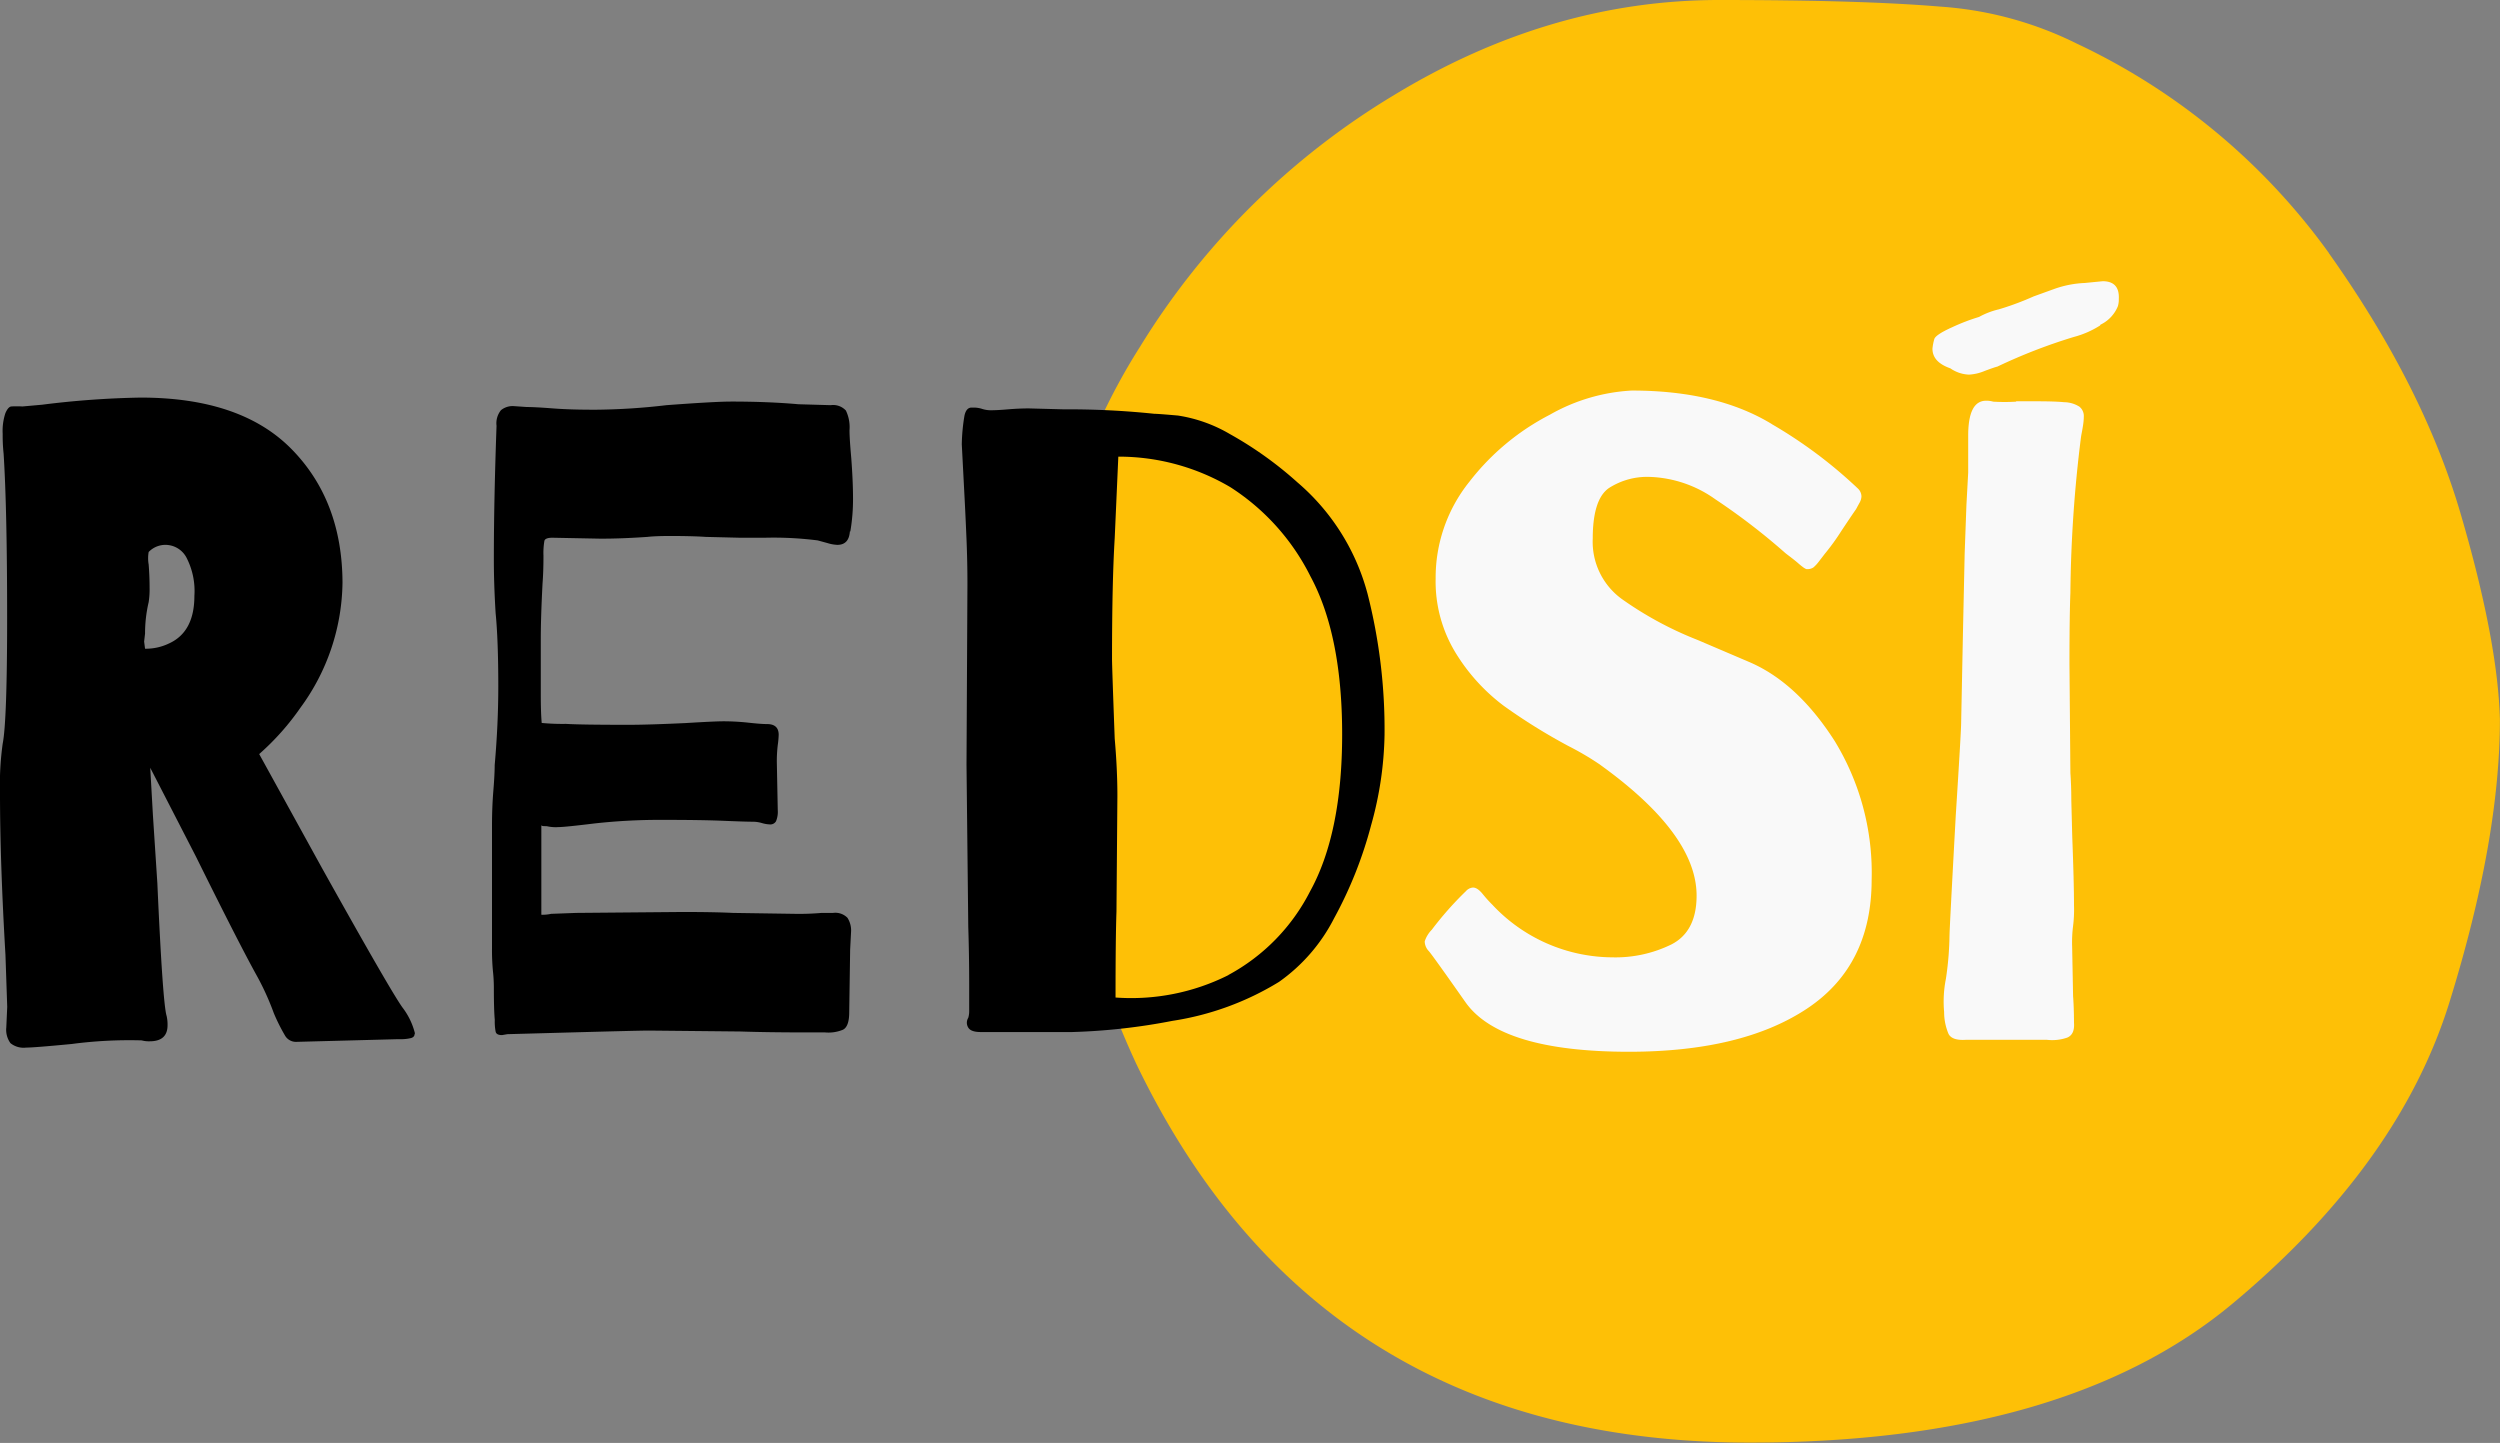
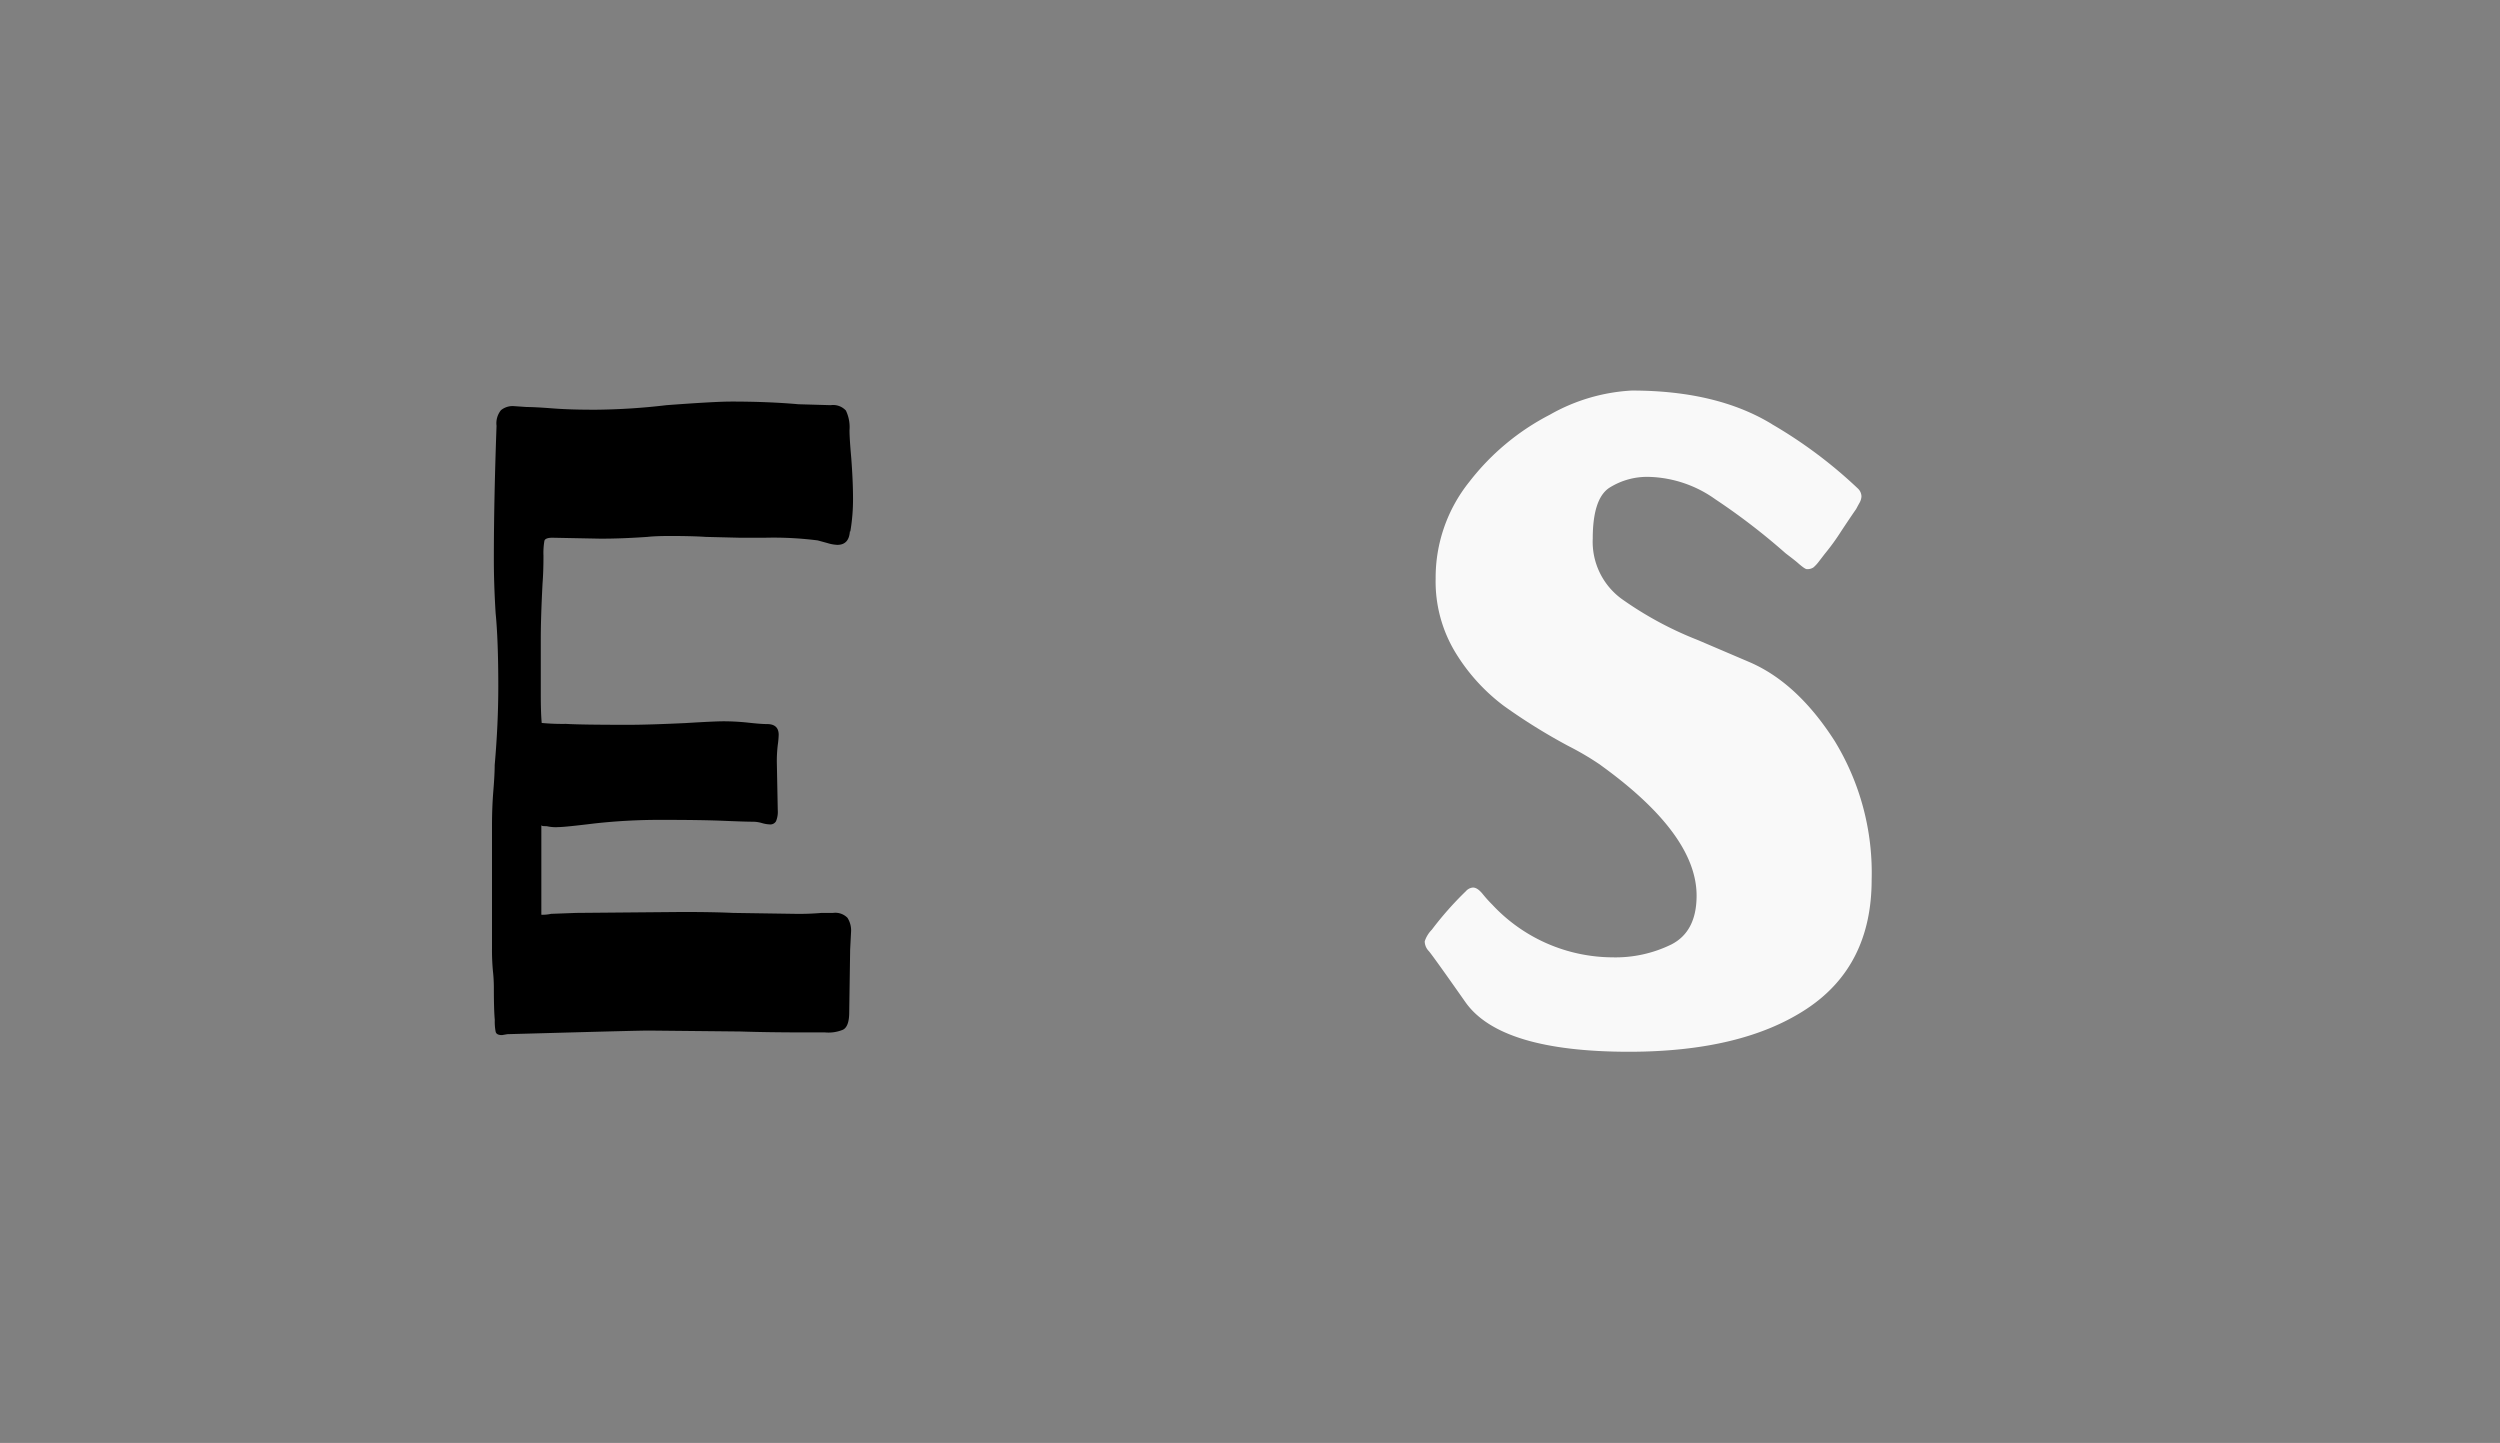
<svg xmlns="http://www.w3.org/2000/svg" viewBox="0 0 270.07 155.88">
  <rect x="0" y="0" width="270.07" height="155.88" fill="#808080" stroke="none" />
  <defs>
    <style>.cls-1{fill:none;}.cls-2{clip-path:url(#clip-path);}.cls-3{fill:#fec006;}.cls-4{fill:#f9f9f9;}</style>
    <clipPath id="clip-path" transform="translate(0 0)">
      <rect class="cls-1" width="270.07" height="155.88" />
    </clipPath>
  </defs>
  <title>Artwork 4</title>
  <g id="Layer_2" data-name="Layer 2">
    <g id="Diseño">
      <g id="Artwork_4" data-name="Artwork 4">
        <g class="cls-2">
          <g class="cls-2">
-             <path class="cls-3" d="M251.59,27.36Q261.77,41.7,265.8,55.44t4.26,22.27q0,13-5.45,30.56t-23.45,32.57q-18,15-52.12,15-46.67,0-66.33-41-8.53-18.48-10-41.69a67,67,0,0,1,10.42-35.65A81.35,81.35,0,0,1,150.55,10.3Q167.48,0,185.73,0q15.4,0,23.81.71a39.06,39.06,0,0,1,14.81,4,70.53,70.53,0,0,1,27.24,22.63" transform="translate(0 0)" />
            <path class="cls-4" d="M191.46,45.85a50,50,0,0,1,9.24,6.92,1.21,1.21,0,0,1,.39.87,1.59,1.59,0,0,1-.24.73c-.16.29-.27.5-.34.63q-.48.68-1.6,2.37a24.45,24.45,0,0,1-1.79,2.47l-.63.82a4,4,0,0,1-.58.63,1.14,1.14,0,0,1-.73.19c-.13,0-.44-.21-.92-.63s-1-.79-1.4-1.11a70,70,0,0,0-7.55-5.8,12.92,12.92,0,0,0-7.06-2.42,7.64,7.64,0,0,0-4.45,1.21q-1.74,1.21-1.74,5.47a7.64,7.64,0,0,0,3.1,6.48,38.21,38.21,0,0,0,8.22,4.45L189,71.53q5.17,2.23,9.19,8.51a27.28,27.28,0,0,1,4,15q0,9.29-7,13.93T176,113.62q-13.93,0-17.7-5.37t-4-5.56a1.54,1.54,0,0,1-.39-1,3.22,3.22,0,0,1,.77-1.26,36,36,0,0,1,3.68-4.16,1.12,1.12,0,0,1,.77-.39q.48,0,1.06.72a13.82,13.82,0,0,0,1,1.11,17.87,17.87,0,0,0,13,5.71,13.7,13.7,0,0,0,6.38-1.4q2.71-1.4,2.71-5.27,0-6.68-10.54-14.22a31.11,31.11,0,0,0-3.29-1.93,62.93,62.93,0,0,1-7-4.35,20.55,20.55,0,0,1-5.13-5.61,14.76,14.76,0,0,1-2.23-8.13,16.54,16.54,0,0,1,3.63-10.45,26.1,26.1,0,0,1,8.71-7.26,20,20,0,0,1,8.85-2.61q9.19,0,15.14,3.63" transform="translate(0 0)" />
-             <path class="cls-4" d="M226.87,35.16A10.07,10.07,0,0,1,224,36.41a59.16,59.16,0,0,0-8.22,3.19q-.39.1-1.4.48a5,5,0,0,1-1.69.39,3.8,3.8,0,0,1-2-.68q-1.94-.68-1.93-2.13a5.79,5.79,0,0,1,.19-1q.1-.48,1.94-1.31a21.6,21.6,0,0,1,2.9-1.11,8.32,8.32,0,0,1,2.13-.82,30.49,30.49,0,0,0,3.77-1.4l2.13-.77a11.17,11.17,0,0,1,3.39-.68l1.94-.19q1.84,0,1.74,1.93a2.53,2.53,0,0,1-.1.77,3.8,3.8,0,0,1-1.89,2m-9.09,8.27q1.21,0,2.08,0,2.13,0,3.1.1a3.13,3.13,0,0,1,1.64.48,1.29,1.29,0,0,1,.48,1.06,6.65,6.65,0,0,1-.1,1.06c-.06.39-.13.74-.19,1.06a143.91,143.91,0,0,0-1.16,16.93q-.1,2.52-.1,7.74l.1,11.71q.1,1.45.1,3l.1,3.87q.19,5,.19,7.45a14.08,14.08,0,0,1-.1,2.23,13.86,13.86,0,0,0-.1,2.23l.1,5.32q.09,1.16.1,2.9c.06.84-.18,1.37-.73,1.6a4.92,4.92,0,0,1-2.18.24h-8.8q-1.45.09-1.84-.63a6.07,6.07,0,0,1-.48-2.37,12.59,12.59,0,0,1,.19-3.58,33.7,33.7,0,0,0,.39-4.64q0-.68.68-13.06.58-9.09.58-10l.19-9.48.19-8.8.19-5.22.19-3.48V47.06q0-3.77,1.93-3.77a2.54,2.54,0,0,1,.77.1,20.82,20.82,0,0,0,2.47,0" transform="translate(0 0)" />
-             <path d="M44.79,111.68c0,.26-.16.42-.48.48a4.39,4.39,0,0,1-.82.1H43L32,112.55a1.36,1.36,0,0,1-1.21-.68,20,20,0,0,1-1.21-2.42,28.93,28.93,0,0,0-1.74-3.87q-1.94-3.48-6.68-13.06l-4.93-9.58.29,5.13L17,95.43q.58,13,1,14.32a4.11,4.11,0,0,1,.1,1q0,1.74-1.93,1.74a3,3,0,0,1-.87-.1,47.7,47.7,0,0,0-7.55.39q-4.06.39-4.93.39a2.26,2.26,0,0,1-1.69-.48A2.45,2.45,0,0,1,.68,111l.1-2.23-.19-5.61Q0,93.11,0,85.66a32.09,32.09,0,0,1,.29-5.32Q.77,77.92.77,66.7.77,55,.39,49a18.15,18.15,0,0,1-.1-2.13,6.13,6.13,0,0,1,.29-2.23q.29-.68.63-.73a10.24,10.24,0,0,1,1.21,0l2.13-.19a97.38,97.38,0,0,1,10.64-.77q10.83,0,16.3,5.56T37,62.92a23.24,23.24,0,0,1-4.55,13.54,27.6,27.6,0,0,1-4.45,5l6.77,12.29q7.45,13.35,8.71,15.09a7.6,7.6,0,0,1,1.35,2.81M18.28,69.5Q21,68.25,21,64.37a7.85,7.85,0,0,0-.87-4.16,2.58,2.58,0,0,0-2.23-1.35,2.51,2.51,0,0,0-1.84.77,3.91,3.91,0,0,0,0,1.35q.1,1.26.1,2.52a8.82,8.82,0,0,1-.1,1.55,14.73,14.73,0,0,0-.39,3.39l-.1.87.1.77a5.76,5.76,0,0,0,2.61-.58" transform="translate(0 0)" />
            <path d="M91.81,57.41q-.1,1.45-1.35,1.45a4.08,4.08,0,0,1-1.06-.19l-1.06-.29a37.94,37.94,0,0,0-5.71-.29H79.91L76.23,58q-1.26-.09-3.68-.1-1.74,0-2.61.1-2.9.2-5.13.19l-5.13-.1q-.78,0-.87.34a7.71,7.71,0,0,0-.1,1.6q0,1.74-.1,3-.2,3.87-.19,6.29V75q0,2,.1,3.1a23.94,23.94,0,0,0,2.61.1q1.64.1,6.77.1,2.13,0,6.19-.19,3.1-.19,4.06-.19a25.41,25.41,0,0,1,2.71.15q1.35.15,2,.15,1.26,0,1.26,1.16a9.37,9.37,0,0,1-.1,1.11,14.74,14.74,0,0,0-.1,1.89l.1,5.13a2.65,2.65,0,0,1-.19,1.21.71.71,0,0,1-.68.34,3.4,3.4,0,0,1-.82-.14,3.55,3.55,0,0,0-.92-.15q-.87,0-3.24-.1t-6.43-.1a63.93,63.93,0,0,0-7.55.39q-3.19.39-3.87.39a4.27,4.27,0,0,1-1.26-.1c-.32,0-.52,0-.58-.1v9.67a4.54,4.54,0,0,0,1.06-.1l2.71-.1,11.42-.1q3.48,0,5.51.1l6.68.1a28,28,0,0,0,2.9-.1H90a1.83,1.83,0,0,1,1.55.53,2.53,2.53,0,0,1,.39,1.5l-.1,1.93-.1,6.77q0,1.55-.68,1.89a4.06,4.06,0,0,1-1.93.29q-1.26,0-2,0-4.16,0-7.16-.1l-9.87-.1q-1.16,0-11.61.29l-3.68.1-.58.1c-.39,0-.61-.11-.68-.34a5.7,5.7,0,0,1-.1-1.31q-.1-1.06-.1-3.58a16.64,16.64,0,0,0-.1-1.69,24.36,24.36,0,0,1-.1-2.47V89.14q0-1.93.15-3.77c.1-1.22.14-2.13.14-2.71q.39-4.45.39-8.51,0-5-.29-7.93-.2-3.29-.19-6,0-6.09.29-14.22a2.25,2.25,0,0,1,.48-1.69,2,2,0,0,1,1.35-.44l1.45.1q.87,0,2.81.15t4.74.14A69.41,69.41,0,0,0,72,43.77q5.22-.39,7-.39,4,0,7.26.29l3.48.1a1.87,1.87,0,0,1,1.64.58,4.14,4.14,0,0,1,.39,2.13q0,.87.19,3,.19,2.52.19,4.35a20.65,20.65,0,0,1-.29,3.58" transform="translate(0 0)" />
-             <path d="M147.73,64.13a59.32,59.32,0,0,1,1.84,15.24,38.16,38.16,0,0,1-1.45,9.77,44.62,44.62,0,0,1-4,10.06,18.9,18.9,0,0,1-5.95,6.87,30.91,30.91,0,0,1-11.51,4.21,66.27,66.27,0,0,1-10.84,1.21h-9.87c-.71,0-1.16-.16-1.35-.48a1,1,0,0,1,0-1.06,2.55,2.55,0,0,0,.1-.77q0-.39,0-1c0-.42,0-1,0-1.79q0-3.19-.1-6.29l-.19-17.51.1-19.45q0-2.51-.1-4.88t-.19-4.11L103.9,48a20.48,20.48,0,0,1,.29-3.1q.19-.87.77-.87h.29a3,3,0,0,1,.87.15,3.08,3.08,0,0,0,.87.14q.77,0,1.89-.1c.74-.06,1.5-.1,2.27-.1l3.77.1a89.11,89.11,0,0,1,9.77.48q.39,0,2.56.19a15.78,15.78,0,0,1,5.61,2,40.13,40.13,0,0,1,7.3,5.22,23.87,23.87,0,0,1,7.55,11.95m-15,41.26a21.18,21.18,0,0,0,8.8-9q3.48-6.29,3.48-17t-3.43-17.07a24.35,24.35,0,0,0-8.66-9.63,23.74,23.74,0,0,0-12.09-3.29l-.39,8.8q-.29,4.74-.29,13.06,0,.78.29,8.61.29,3.29.29,6.19l-.1,12.48q-.1,2.9-.1,9.29a23.39,23.39,0,0,0,12.19-2.42" transform="translate(0 0)" />
          </g>
        </g>
      </g>
    </g>
  </g>
</svg>